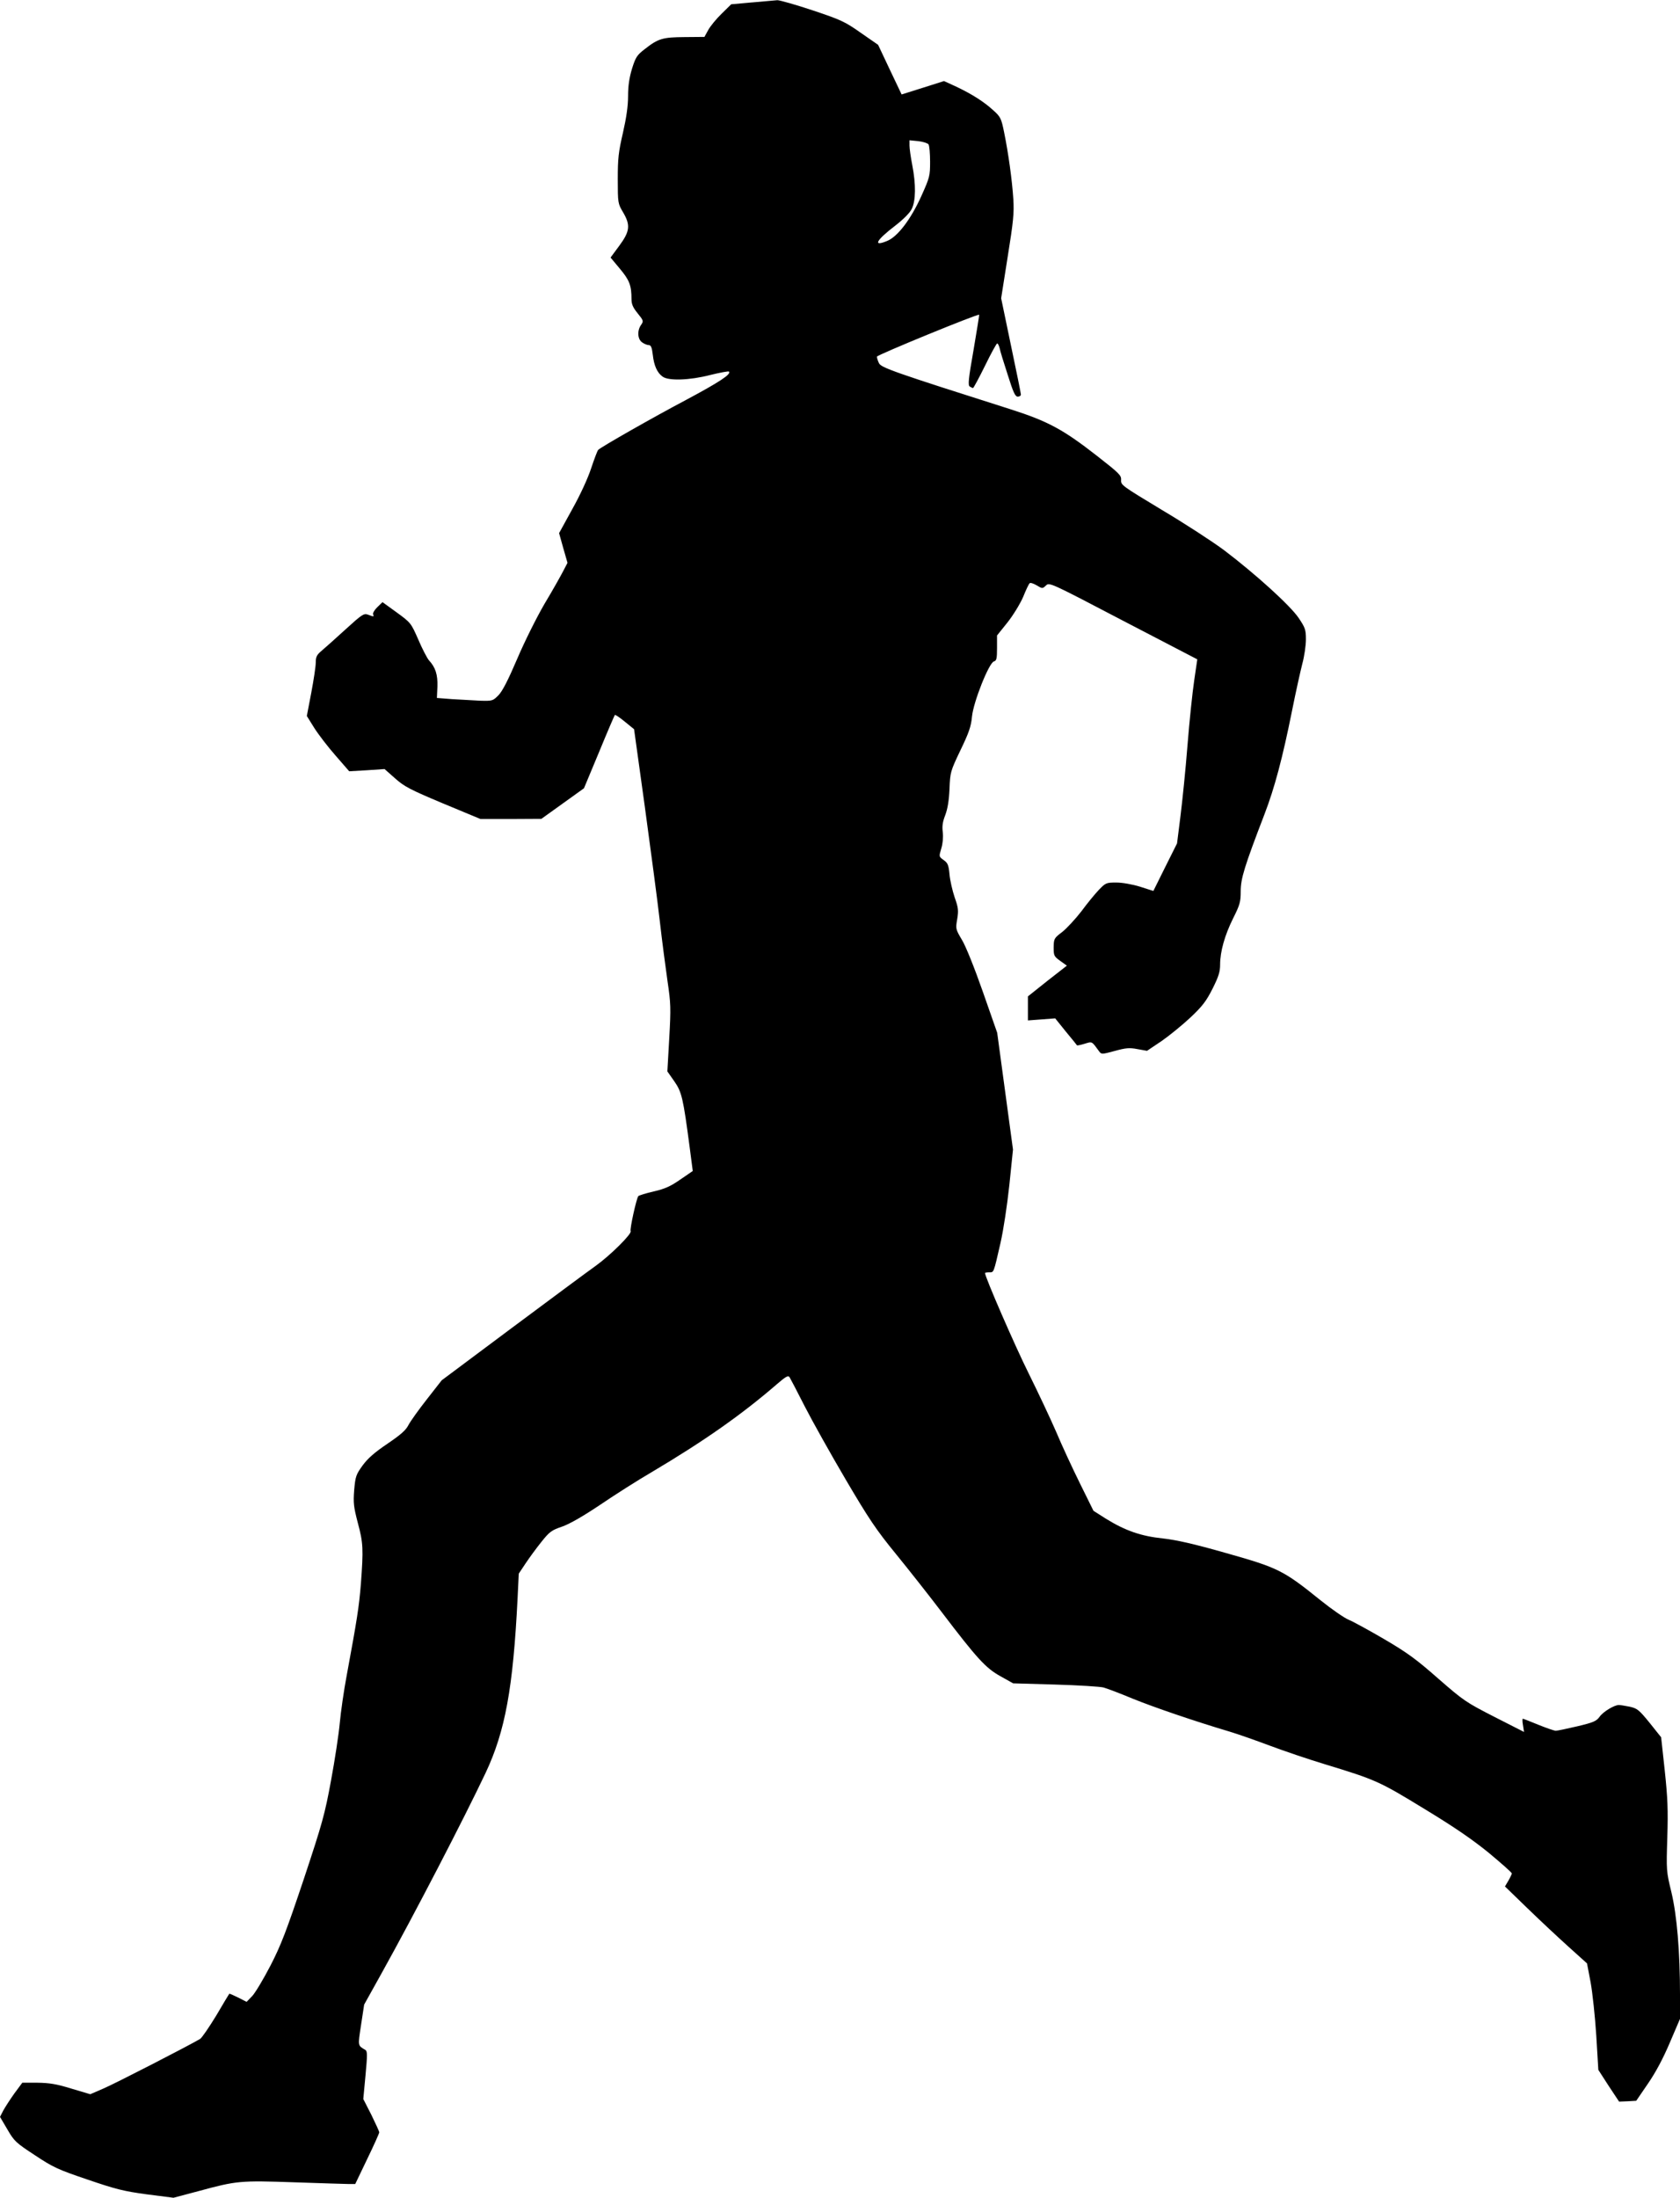
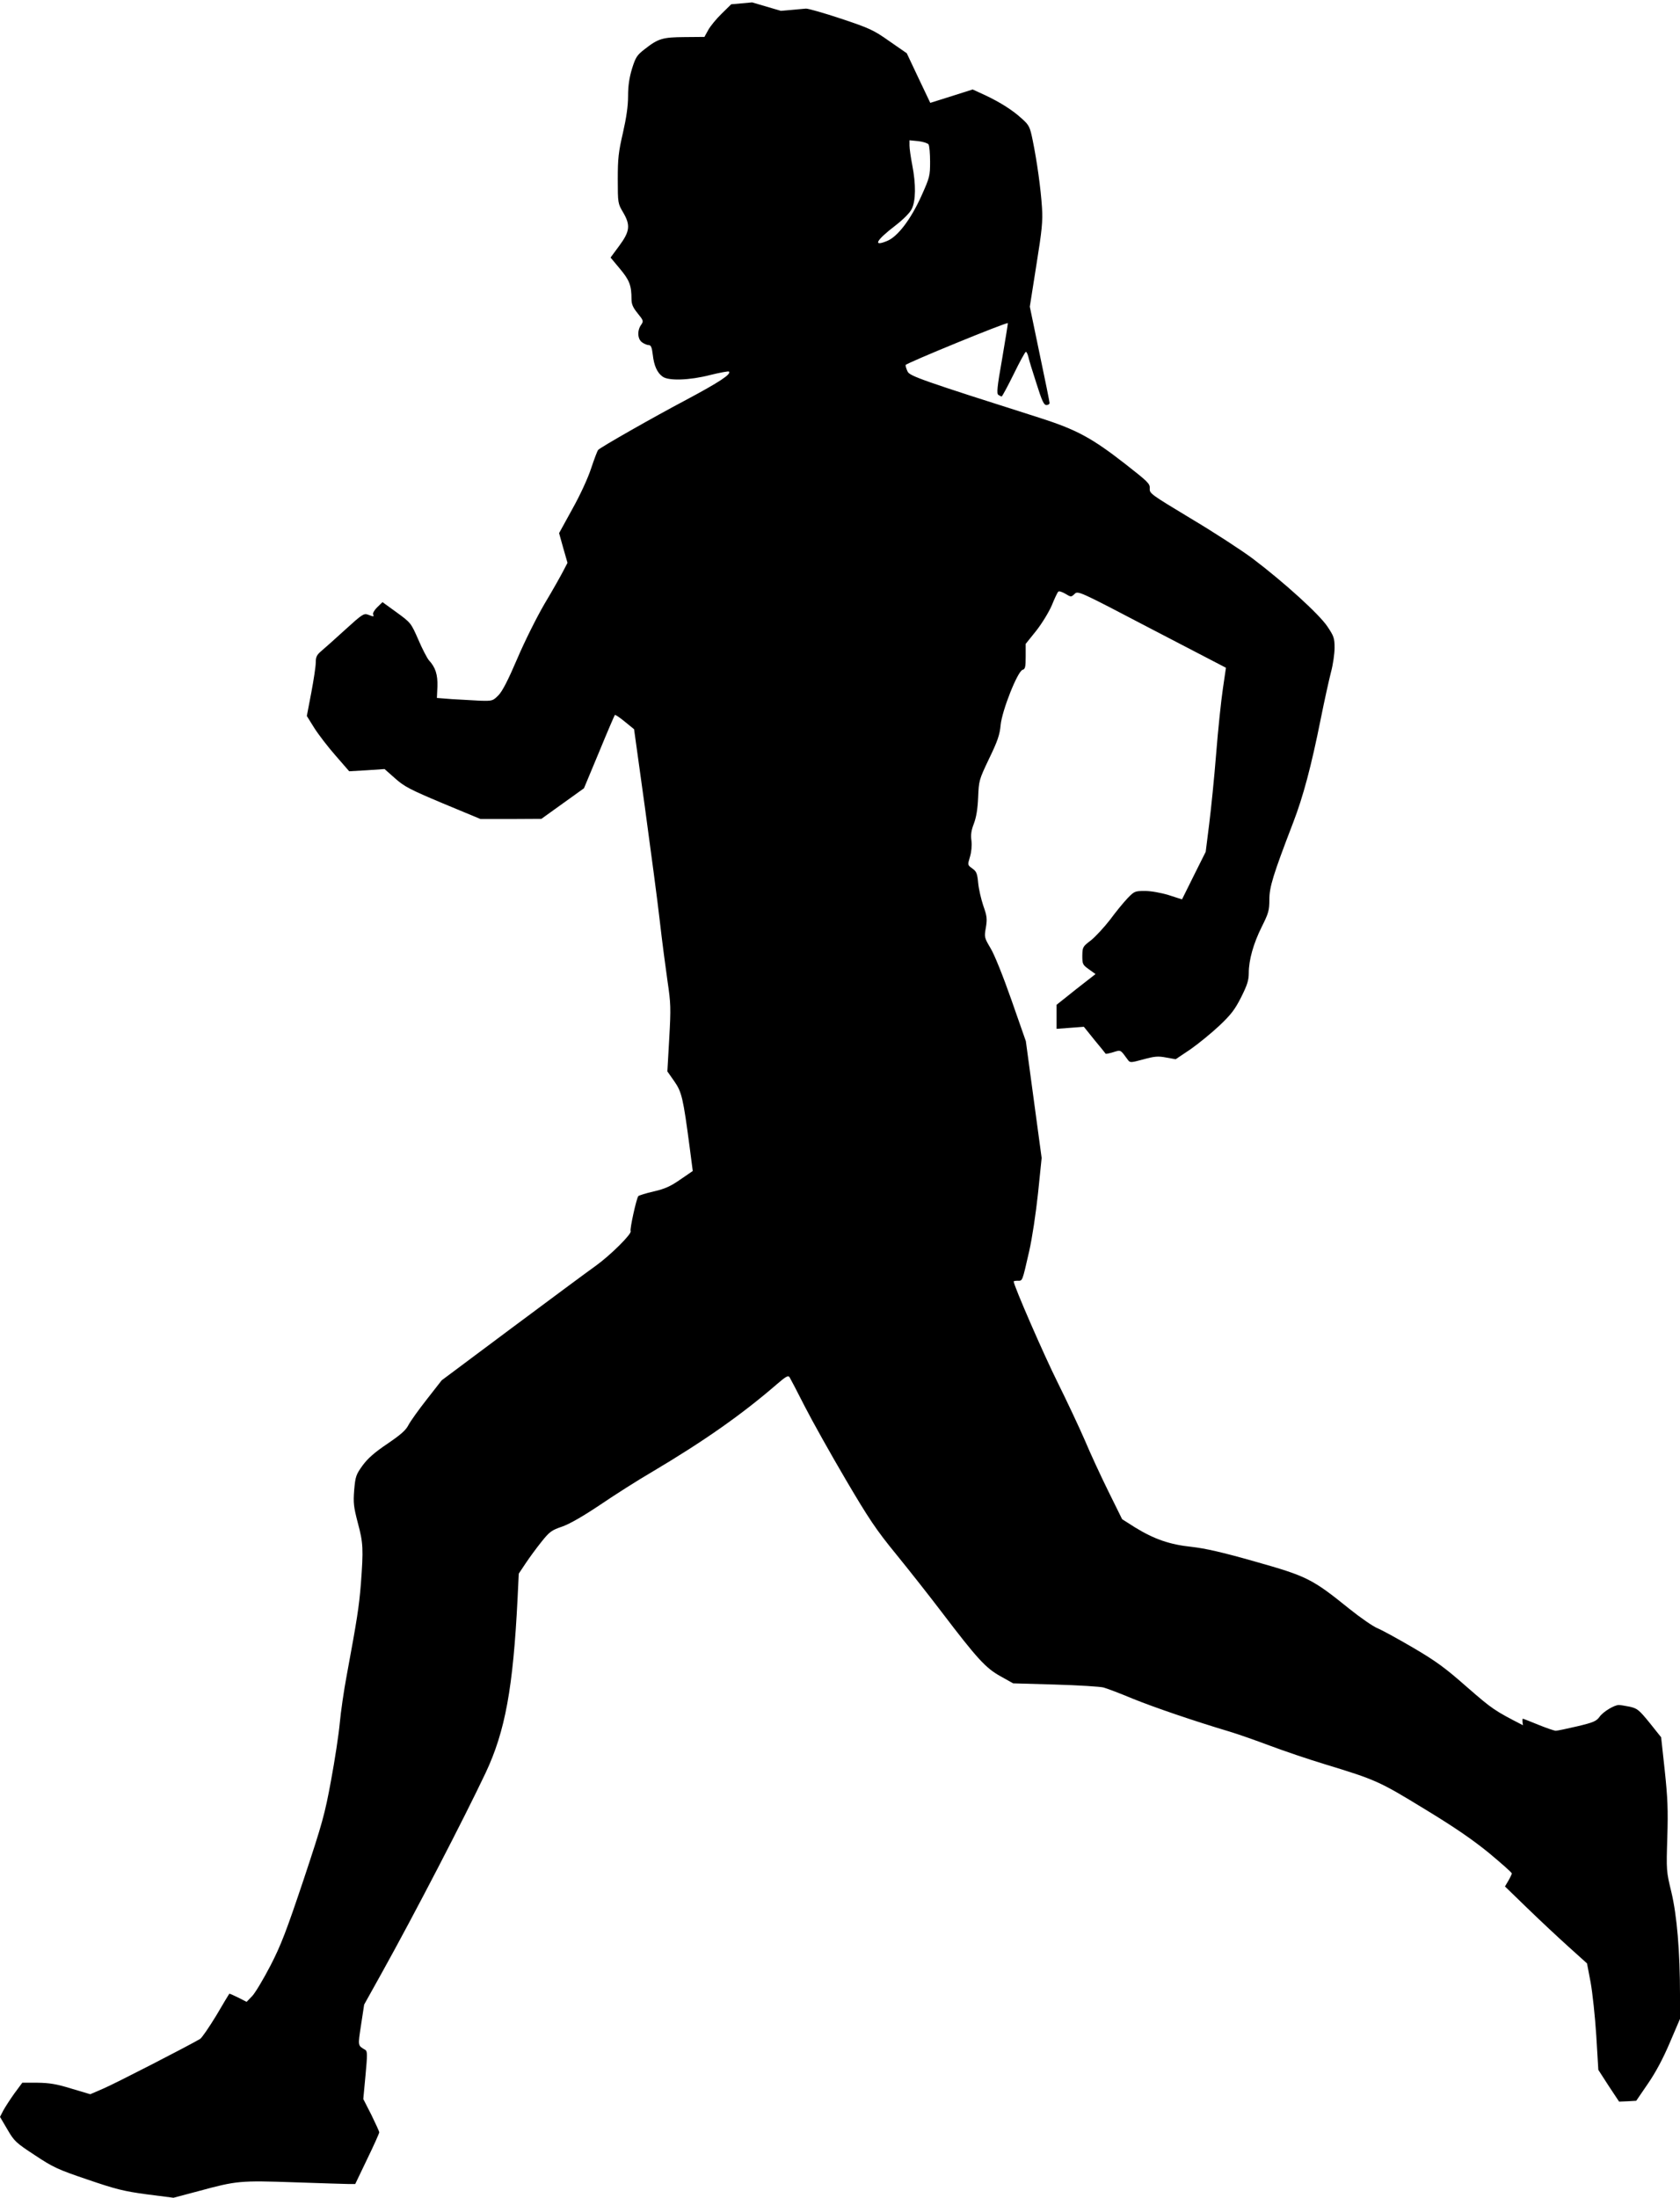
<svg xmlns="http://www.w3.org/2000/svg" version="1.0" width="979pt" height="1280pt" viewBox="0 0 979 1280" preserveAspectRatio="xMidYMid meet">
  <g transform="translate(0,1280) scale(0.1,-0.1)" fill="#000000" stroke="none">
-     <path d="M4383 12786 l-122 -11 -56 -55 c-31 -30 -66 -73 -78 -95 l-22 -40 -115 -1 c-129 -1 -154 -8 -234 -71 -44 -34 -52 -46 -73 -113 -16 -53 -23 -100 -23 -160 0 -58 -10 -126 -30 -214 -26 -112 -30 -149 -30 -270 0 -138 1 -142 30 -191 45 -76 41 -112 -21 -196 l-51 -69 55 -66 c55 -66 67 -96 67 -177 0 -29 9 -49 36 -82 34 -42 35 -45 20 -67 -24 -33 -21 -84 6 -102 12 -9 30 -16 39 -16 12 0 18 -13 23 -56 7 -64 26 -106 58 -128 35 -25 157 -21 277 10 57 14 105 23 109 20 15 -15 -57 -62 -248 -164 -197 -104 -495 -274 -514 -292 -5 -5 -23 -53 -41 -107 -19 -58 -63 -154 -110 -238 l-77 -140 24 -86 25 -87 -25 -48 c-14 -27 -62 -113 -109 -191 -47 -81 -116 -219 -159 -320 -53 -124 -86 -188 -109 -212 -33 -33 -35 -34 -107 -32 -40 2 -113 6 -162 9 l-90 7 3 67 c2 69 -11 111 -50 153 -10 12 -38 65 -61 119 -43 98 -44 99 -126 159 l-83 60 -30 -29 c-16 -15 -27 -34 -25 -41 6 -16 5 -16 -29 -3 -25 9 -34 3 -133 -87 -59 -54 -122 -110 -140 -125 -26 -22 -32 -34 -32 -67 0 -22 -12 -101 -26 -175 l-26 -136 43 -69 c24 -38 80 -111 124 -161 l80 -92 103 6 103 7 61 -54 c54 -48 86 -65 279 -146 l219 -91 178 0 177 1 124 89 124 89 88 211 c48 117 90 214 92 216 2 3 29 -15 58 -39 l54 -44 63 -454 c34 -250 74 -548 87 -664 13 -115 34 -273 45 -350 19 -129 20 -155 10 -332 l-11 -193 40 -57 c44 -63 52 -97 90 -385 l18 -138 -73 -50 c-56 -39 -89 -54 -154 -69 -45 -10 -85 -23 -90 -27 -11 -12 -51 -194 -45 -204 9 -15 -117 -140 -203 -202 -48 -34 -269 -198 -492 -364 l-406 -303 -86 -110 c-48 -61 -96 -128 -108 -151 -15 -30 -45 -56 -123 -109 -74 -50 -113 -84 -144 -126 -38 -53 -42 -63 -49 -143 -6 -76 -3 -98 21 -191 32 -118 33 -153 18 -356 -11 -135 -22 -205 -83 -535 -16 -85 -34 -209 -40 -275 -6 -66 -29 -217 -51 -335 -36 -196 -50 -247 -159 -575 -101 -301 -132 -383 -194 -503 -41 -79 -89 -159 -106 -177 l-33 -34 -49 25 c-28 14 -51 24 -52 22 -2 -2 -36 -59 -76 -127 -41 -67 -83 -129 -94 -136 -64 -38 -503 -264 -566 -290 l-74 -32 -111 33 c-87 27 -128 33 -197 34 l-88 0 -46 -62 c-25 -35 -54 -80 -65 -100 l-19 -37 43 -73 c40 -69 50 -78 160 -150 107 -71 133 -83 307 -142 164 -56 211 -68 345 -86 l156 -20 147 39 c221 60 241 62 557 51 154 -5 297 -10 318 -10 l37 0 70 146 c39 80 70 150 70 155 0 5 -21 51 -46 102 l-47 92 13 139 c11 118 11 140 -1 147 -45 27 -44 20 -25 146 l18 118 103 185 c192 345 480 901 605 1165 114 242 160 494 186 1015 l7 145 40 60 c22 33 63 89 92 125 47 59 59 68 121 89 45 16 123 61 223 128 84 57 219 143 300 190 305 181 523 334 729 512 51 44 65 52 73 40 5 -8 45 -84 88 -169 44 -86 151 -277 238 -425 136 -231 178 -294 295 -437 75 -92 194 -243 264 -335 207 -272 258 -328 343 -375 l75 -42 245 -7 c136 -4 262 -12 281 -17 19 -5 96 -34 170 -65 126 -51 357 -130 565 -192 50 -15 155 -52 235 -82 80 -30 224 -79 320 -108 299 -91 318 -100 580 -260 178 -108 281 -179 378 -258 72 -60 132 -113 132 -118 0 -4 -9 -23 -20 -42 l-20 -34 128 -124 c70 -68 178 -169 239 -224 l111 -100 21 -110 c11 -60 26 -200 33 -310 l12 -200 60 -93 61 -92 50 2 50 3 67 98 c45 65 89 147 128 239 l60 140 0 136 c0 258 -18 466 -50 601 -30 123 -30 127 -24 320 5 161 2 230 -15 390 l-21 193 -67 84 c-62 76 -72 84 -116 94 -26 5 -55 10 -63 10 -27 0 -92 -39 -113 -69 -18 -25 -36 -33 -129 -55 -60 -14 -116 -26 -126 -26 -9 0 -55 16 -102 35 -46 19 -87 35 -90 35 -3 0 -3 -17 1 -38 l6 -39 -173 88 c-166 85 -179 94 -326 222 -126 111 -180 151 -315 230 -89 52 -182 103 -207 113 -25 10 -99 61 -165 114 -216 174 -246 189 -547 274 -193 55 -292 77 -371 86 -127 13 -219 45 -331 114 l-74 47 -80 162 c-44 89 -106 223 -137 297 -32 74 -104 227 -160 340 -79 158 -255 562 -255 586 0 2 11 4 24 4 28 0 25 -9 66 170 18 79 39 220 52 340 l21 205 -46 340 -46 340 -84 240 c-48 137 -100 267 -122 302 -36 61 -37 64 -27 120 8 50 7 65 -15 127 -13 39 -27 99 -30 134 -5 54 -10 66 -34 83 -28 20 -28 20 -14 67 9 29 12 65 9 94 -5 36 -1 61 14 100 14 37 22 84 25 153 4 98 5 102 64 226 49 101 62 139 67 195 8 85 99 314 128 322 15 4 18 16 18 78 l0 73 61 76 c34 43 74 109 91 148 16 40 33 76 38 80 4 5 22 -1 41 -12 33 -20 34 -20 54 -1 20 19 23 18 451 -206 l431 -224 -18 -123 c-10 -67 -28 -237 -39 -377 -11 -140 -30 -326 -41 -413 l-20 -159 -69 -138 -69 -139 -78 25 c-46 14 -103 24 -138 24 -59 0 -62 -2 -101 -42 -23 -24 -69 -80 -102 -125 -34 -44 -84 -98 -111 -120 -49 -37 -50 -40 -51 -90 0 -49 2 -53 38 -79 l39 -28 -114 -89 -113 -90 0 -70 0 -70 80 6 79 6 62 -77 c35 -42 64 -78 65 -80 1 -2 21 2 44 9 46 14 41 16 85 -44 13 -18 16 -18 90 2 66 18 86 20 133 11 l56 -10 85 57 c46 32 122 94 168 137 70 66 92 95 129 168 35 70 44 98 44 140 0 76 27 172 76 270 39 78 44 95 44 157 0 74 21 143 139 450 58 151 105 326 161 606 21 105 48 226 59 269 12 44 21 108 21 142 0 57 -4 68 -43 126 -50 73 -251 255 -433 393 -67 50 -230 156 -363 235 -232 140 -240 145 -238 174 2 28 -10 39 -143 143 -195 152 -284 200 -500 269 -683 217 -756 243 -768 269 -7 14 -12 31 -12 38 1 10 589 251 596 244 1 -1 -14 -94 -33 -206 -30 -169 -33 -205 -22 -212 8 -5 16 -9 19 -9 3 0 35 59 70 130 35 72 67 130 71 130 4 0 10 -12 14 -27 3 -16 24 -85 47 -155 33 -105 44 -128 59 -128 10 0 19 6 18 13 0 6 -26 135 -58 286 l-57 274 38 241 c33 205 38 255 33 336 -7 110 -29 269 -54 391 -16 79 -21 89 -61 125 -55 51 -128 97 -217 139 l-72 33 -123 -39 c-68 -21 -123 -39 -124 -39 0 0 -31 65 -69 145 l-68 144 -101 70 c-92 65 -116 76 -281 131 -99 33 -191 59 -205 59 -14 -1 -80 -7 -147 -13z m1028 -827 c5 -8 9 -53 9 -101 0 -82 -2 -91 -51 -200 -62 -137 -139 -238 -201 -262 -83 -34 -63 4 48 89 49 38 86 75 97 98 24 48 25 143 3 256 -9 46 -16 97 -16 113 l0 31 51 -5 c28 -3 55 -12 60 -19z" />
+     <path d="M4383 12786 l-122 -11 -56 -55 c-31 -30 -66 -73 -78 -95 l-22 -40 -115 -1 c-129 -1 -154 -8 -234 -71 -44 -34 -52 -46 -73 -113 -16 -53 -23 -100 -23 -160 0 -58 -10 -126 -30 -214 -26 -112 -30 -149 -30 -270 0 -138 1 -142 30 -191 45 -76 41 -112 -21 -196 l-51 -69 55 -66 c55 -66 67 -96 67 -177 0 -29 9 -49 36 -82 34 -42 35 -45 20 -67 -24 -33 -21 -84 6 -102 12 -9 30 -16 39 -16 12 0 18 -13 23 -56 7 -64 26 -106 58 -128 35 -25 157 -21 277 10 57 14 105 23 109 20 15 -15 -57 -62 -248 -164 -197 -104 -495 -274 -514 -292 -5 -5 -23 -53 -41 -107 -19 -58 -63 -154 -110 -238 l-77 -140 24 -86 25 -87 -25 -48 c-14 -27 -62 -113 -109 -191 -47 -81 -116 -219 -159 -320 -53 -124 -86 -188 -109 -212 -33 -33 -35 -34 -107 -32 -40 2 -113 6 -162 9 l-90 7 3 67 c2 69 -11 111 -50 153 -10 12 -38 65 -61 119 -43 98 -44 99 -126 159 l-83 60 -30 -29 c-16 -15 -27 -34 -25 -41 6 -16 5 -16 -29 -3 -25 9 -34 3 -133 -87 -59 -54 -122 -110 -140 -125 -26 -22 -32 -34 -32 -67 0 -22 -12 -101 -26 -175 l-26 -136 43 -69 c24 -38 80 -111 124 -161 l80 -92 103 6 103 7 61 -54 c54 -48 86 -65 279 -146 l219 -91 178 0 177 1 124 89 124 89 88 211 c48 117 90 214 92 216 2 3 29 -15 58 -39 l54 -44 63 -454 c34 -250 74 -548 87 -664 13 -115 34 -273 45 -350 19 -129 20 -155 10 -332 l-11 -193 40 -57 c44 -63 52 -97 90 -385 l18 -138 -73 -50 c-56 -39 -89 -54 -154 -69 -45 -10 -85 -23 -90 -27 -11 -12 -51 -194 -45 -204 9 -15 -117 -140 -203 -202 -48 -34 -269 -198 -492 -364 l-406 -303 -86 -110 c-48 -61 -96 -128 -108 -151 -15 -30 -45 -56 -123 -109 -74 -50 -113 -84 -144 -126 -38 -53 -42 -63 -49 -143 -6 -76 -3 -98 21 -191 32 -118 33 -153 18 -356 -11 -135 -22 -205 -83 -535 -16 -85 -34 -209 -40 -275 -6 -66 -29 -217 -51 -335 -36 -196 -50 -247 -159 -575 -101 -301 -132 -383 -194 -503 -41 -79 -89 -159 -106 -177 l-33 -34 -49 25 c-28 14 -51 24 -52 22 -2 -2 -36 -59 -76 -127 -41 -67 -83 -129 -94 -136 -64 -38 -503 -264 -566 -290 l-74 -32 -111 33 c-87 27 -128 33 -197 34 l-88 0 -46 -62 c-25 -35 -54 -80 -65 -100 l-19 -37 43 -73 c40 -69 50 -78 160 -150 107 -71 133 -83 307 -142 164 -56 211 -68 345 -86 l156 -20 147 39 c221 60 241 62 557 51 154 -5 297 -10 318 -10 l37 0 70 146 c39 80 70 150 70 155 0 5 -21 51 -46 102 l-47 92 13 139 c11 118 11 140 -1 147 -45 27 -44 20 -25 146 l18 118 103 185 c192 345 480 901 605 1165 114 242 160 494 186 1015 l7 145 40 60 c22 33 63 89 92 125 47 59 59 68 121 89 45 16 123 61 223 128 84 57 219 143 300 190 305 181 523 334 729 512 51 44 65 52 73 40 5 -8 45 -84 88 -169 44 -86 151 -277 238 -425 136 -231 178 -294 295 -437 75 -92 194 -243 264 -335 207 -272 258 -328 343 -375 l75 -42 245 -7 c136 -4 262 -12 281 -17 19 -5 96 -34 170 -65 126 -51 357 -130 565 -192 50 -15 155 -52 235 -82 80 -30 224 -79 320 -108 299 -91 318 -100 580 -260 178 -108 281 -179 378 -258 72 -60 132 -113 132 -118 0 -4 -9 -23 -20 -42 l-20 -34 128 -124 c70 -68 178 -169 239 -224 l111 -100 21 -110 c11 -60 26 -200 33 -310 l12 -200 60 -93 61 -92 50 2 50 3 67 98 c45 65 89 147 128 239 l60 140 0 136 c0 258 -18 466 -50 601 -30 123 -30 127 -24 320 5 161 2 230 -15 390 l-21 193 -67 84 c-62 76 -72 84 -116 94 -26 5 -55 10 -63 10 -27 0 -92 -39 -113 -69 -18 -25 -36 -33 -129 -55 -60 -14 -116 -26 -126 -26 -9 0 -55 16 -102 35 -46 19 -87 35 -90 35 -3 0 -3 -17 1 -38 c-166 85 -179 94 -326 222 -126 111 -180 151 -315 230 -89 52 -182 103 -207 113 -25 10 -99 61 -165 114 -216 174 -246 189 -547 274 -193 55 -292 77 -371 86 -127 13 -219 45 -331 114 l-74 47 -80 162 c-44 89 -106 223 -137 297 -32 74 -104 227 -160 340 -79 158 -255 562 -255 586 0 2 11 4 24 4 28 0 25 -9 66 170 18 79 39 220 52 340 l21 205 -46 340 -46 340 -84 240 c-48 137 -100 267 -122 302 -36 61 -37 64 -27 120 8 50 7 65 -15 127 -13 39 -27 99 -30 134 -5 54 -10 66 -34 83 -28 20 -28 20 -14 67 9 29 12 65 9 94 -5 36 -1 61 14 100 14 37 22 84 25 153 4 98 5 102 64 226 49 101 62 139 67 195 8 85 99 314 128 322 15 4 18 16 18 78 l0 73 61 76 c34 43 74 109 91 148 16 40 33 76 38 80 4 5 22 -1 41 -12 33 -20 34 -20 54 -1 20 19 23 18 451 -206 l431 -224 -18 -123 c-10 -67 -28 -237 -39 -377 -11 -140 -30 -326 -41 -413 l-20 -159 -69 -138 -69 -139 -78 25 c-46 14 -103 24 -138 24 -59 0 -62 -2 -101 -42 -23 -24 -69 -80 -102 -125 -34 -44 -84 -98 -111 -120 -49 -37 -50 -40 -51 -90 0 -49 2 -53 38 -79 l39 -28 -114 -89 -113 -90 0 -70 0 -70 80 6 79 6 62 -77 c35 -42 64 -78 65 -80 1 -2 21 2 44 9 46 14 41 16 85 -44 13 -18 16 -18 90 2 66 18 86 20 133 11 l56 -10 85 57 c46 32 122 94 168 137 70 66 92 95 129 168 35 70 44 98 44 140 0 76 27 172 76 270 39 78 44 95 44 157 0 74 21 143 139 450 58 151 105 326 161 606 21 105 48 226 59 269 12 44 21 108 21 142 0 57 -4 68 -43 126 -50 73 -251 255 -433 393 -67 50 -230 156 -363 235 -232 140 -240 145 -238 174 2 28 -10 39 -143 143 -195 152 -284 200 -500 269 -683 217 -756 243 -768 269 -7 14 -12 31 -12 38 1 10 589 251 596 244 1 -1 -14 -94 -33 -206 -30 -169 -33 -205 -22 -212 8 -5 16 -9 19 -9 3 0 35 59 70 130 35 72 67 130 71 130 4 0 10 -12 14 -27 3 -16 24 -85 47 -155 33 -105 44 -128 59 -128 10 0 19 6 18 13 0 6 -26 135 -58 286 l-57 274 38 241 c33 205 38 255 33 336 -7 110 -29 269 -54 391 -16 79 -21 89 -61 125 -55 51 -128 97 -217 139 l-72 33 -123 -39 c-68 -21 -123 -39 -124 -39 0 0 -31 65 -69 145 l-68 144 -101 70 c-92 65 -116 76 -281 131 -99 33 -191 59 -205 59 -14 -1 -80 -7 -147 -13z m1028 -827 c5 -8 9 -53 9 -101 0 -82 -2 -91 -51 -200 -62 -137 -139 -238 -201 -262 -83 -34 -63 4 48 89 49 38 86 75 97 98 24 48 25 143 3 256 -9 46 -16 97 -16 113 l0 31 51 -5 c28 -3 55 -12 60 -19z" />
  </g>
</svg>